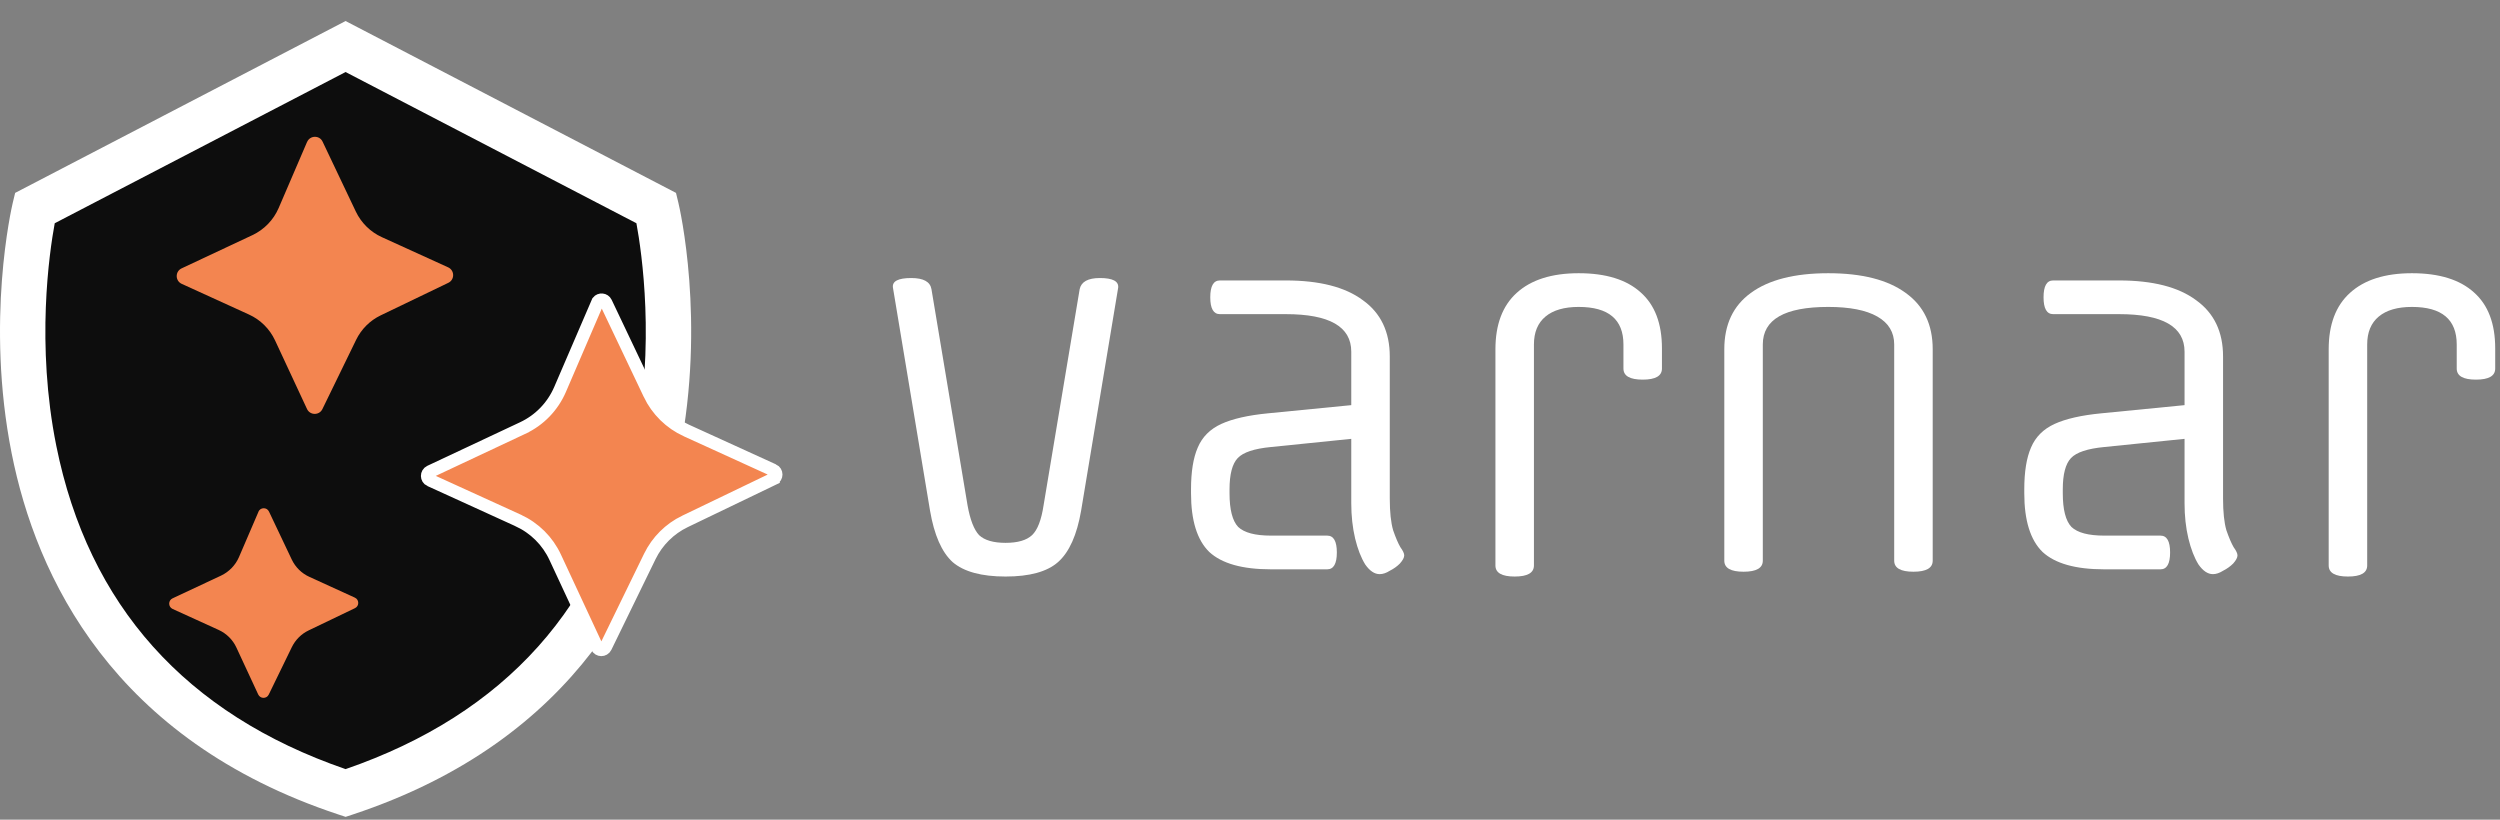
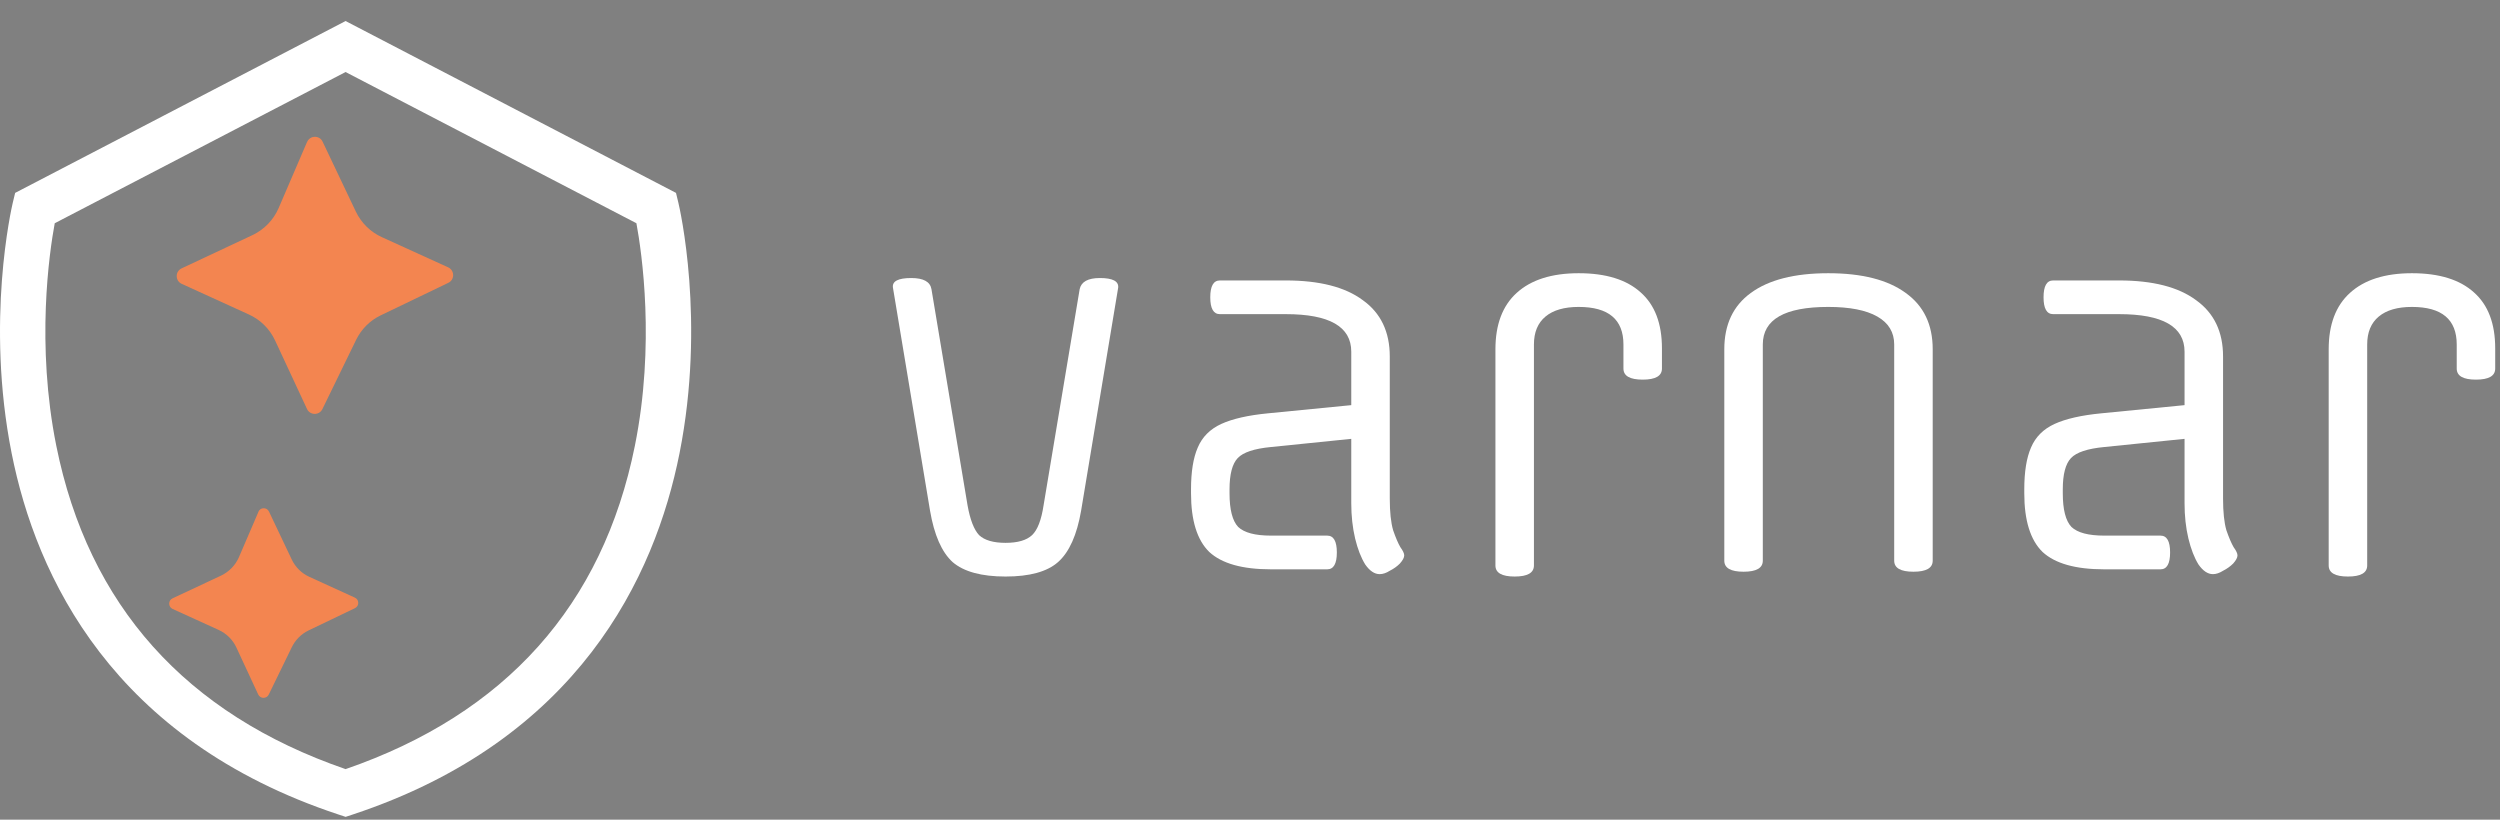
<svg xmlns="http://www.w3.org/2000/svg" width="122" height="40" viewBox="0 0 122 40" fill="none">
  <rect x="0" y="0" width="122" height="40" fill="#808080" stroke="none" />
-   <path d="M1.754 9.804L17.173 2.52L32.084 10.281C33.313 21.413 32.592 33.054 16.76 38.683C1.55 34.688 0.419 17.766 1.754 9.804Z" fill="#0D0D0D" stroke="white" stroke-width="0.124" />
  <path d="M16.864 39.862L16.518 39.748C5.505 36.102 1.766 28.148 0.568 22.12C-0.714 15.666 0.568 10.136 0.621 9.904L0.739 9.413L16.864 1.026L32.989 9.413L33.107 9.904C33.164 10.136 34.443 15.666 33.161 22.12C31.962 28.152 28.223 36.102 17.214 39.748L16.868 39.862H16.864ZM2.671 10.894C2.405 12.332 1.751 16.811 2.748 21.759C4.315 29.537 9.062 34.842 16.864 37.533C24.663 34.842 29.414 29.537 30.981 21.759C31.978 16.811 31.323 12.332 31.057 10.894L16.864 3.515L2.671 10.894Z" fill="white" />
-   <path d="M29.148 14.784L29.177 14.717C29.278 14.59 29.491 14.601 29.569 14.764C29.569 14.764 29.569 14.764 29.569 14.764L31.695 19.235L31.695 19.236C32.069 20.021 32.708 20.648 33.497 21.009L33.498 21.009L37.737 22.942C37.737 22.942 37.738 22.942 37.738 22.942C37.923 23.029 37.917 23.284 37.745 23.366L37.745 23.367L33.427 25.445L33.426 25.445C32.679 25.806 32.077 26.404 31.712 27.152L31.712 27.152L29.555 31.578C29.555 31.578 29.555 31.578 29.555 31.578C29.467 31.756 29.216 31.752 29.133 31.575C29.133 31.575 29.133 31.575 29.133 31.575L27.094 27.196C27.094 27.196 27.094 27.196 27.094 27.196C26.724 26.397 26.08 25.762 25.284 25.397L25.283 25.396L20.985 23.436L20.984 23.436C20.809 23.356 20.803 23.1 20.985 23.013C20.985 23.013 20.985 23.013 20.985 23.013L25.51 20.887C25.51 20.887 25.51 20.886 25.511 20.886C26.329 20.504 26.973 19.834 27.33 19.008L27.33 19.008L29.148 14.784Z" fill="#F38550" stroke="white" stroke-width="0.62" />
  <path d="M14.986 6.924L13.597 10.155C13.346 10.734 12.894 11.202 12.323 11.472L8.861 13.097C8.542 13.249 8.546 13.702 8.865 13.851L12.152 15.35C12.711 15.605 13.16 16.05 13.422 16.61L14.982 19.959C15.13 20.274 15.579 20.278 15.732 19.966L17.379 16.583C17.634 16.061 18.056 15.639 18.581 15.388L21.879 13.801C22.195 13.649 22.191 13.196 21.871 13.047L18.63 11.571C18.079 11.32 17.63 10.878 17.367 10.33L15.743 6.913C15.591 6.589 15.127 6.601 14.986 6.928V6.924Z" fill="#F38550" />
  <path d="M12.613 24.975L11.662 27.186C11.491 27.581 11.182 27.901 10.791 28.088L8.421 29.199C8.2 29.302 8.204 29.614 8.421 29.716L10.669 30.74C11.053 30.915 11.361 31.22 11.536 31.6L12.601 33.891C12.704 34.108 13.008 34.112 13.115 33.895L14.241 31.581C14.416 31.223 14.705 30.934 15.063 30.763L17.322 29.678C17.539 29.576 17.535 29.264 17.318 29.165L15.101 28.152C14.72 27.981 14.416 27.68 14.237 27.304L13.126 24.963C13.02 24.742 12.704 24.75 12.609 24.975H12.613Z" fill="#F38550" />
  <path d="M49.072 28.135C47.898 28.135 47.036 27.9 46.488 27.43C45.956 26.945 45.588 26.107 45.385 24.916L43.576 14.038C43.529 13.725 43.827 13.568 44.469 13.568C45.064 13.568 45.392 13.748 45.455 14.109L47.216 24.658C47.342 25.363 47.53 25.848 47.78 26.115C48.046 26.365 48.477 26.491 49.072 26.491C49.667 26.491 50.097 26.365 50.364 26.115C50.63 25.864 50.818 25.378 50.927 24.658L52.688 14.109C52.767 13.748 53.096 13.568 53.675 13.568C54.301 13.568 54.599 13.725 54.567 14.038L52.759 24.916C52.555 26.107 52.18 26.945 51.632 27.43C51.099 27.9 50.246 28.135 49.072 28.135Z" fill="white" />
  <path d="M64.768 27.783H62.02C60.627 27.783 59.625 27.501 59.014 26.937C58.419 26.357 58.122 25.402 58.122 24.071V23.883C58.122 23.021 58.231 22.34 58.451 21.839C58.67 21.322 59.053 20.938 59.601 20.687C60.149 20.437 60.909 20.264 61.88 20.17L65.942 19.771V17.163C65.942 15.941 64.878 15.33 62.748 15.33H59.531C59.218 15.33 59.061 15.056 59.061 14.508C59.061 13.96 59.218 13.686 59.531 13.686H62.748C64.392 13.686 65.645 14.007 66.506 14.649C67.383 15.276 67.821 16.192 67.821 17.398V24.329C67.821 24.987 67.876 25.504 67.986 25.88C68.111 26.24 68.228 26.514 68.338 26.702C68.463 26.874 68.526 27.008 68.526 27.102C68.526 27.211 68.455 27.344 68.314 27.501C68.174 27.642 68.009 27.759 67.821 27.853C67.649 27.963 67.485 28.018 67.328 28.018C67.078 28.018 66.843 27.861 66.624 27.548C66.42 27.219 66.255 26.796 66.13 26.279C66.005 25.747 65.942 25.175 65.942 24.564V21.416L62.02 21.815C61.206 21.893 60.666 22.073 60.4 22.355C60.134 22.637 60.001 23.146 60.001 23.883V24.071C60.001 24.869 60.142 25.418 60.423 25.715C60.721 25.997 61.253 26.138 62.02 26.138H64.768C65.081 26.138 65.238 26.412 65.238 26.96C65.238 27.509 65.081 27.783 64.768 27.783Z" fill="white" />
  <path d="M79.224 17.985V16.811C79.224 15.589 78.496 14.978 77.04 14.978C76.335 14.978 75.795 15.135 75.42 15.448C75.044 15.761 74.856 16.215 74.856 16.811V27.595C74.856 27.955 74.543 28.135 73.916 28.135C73.29 28.135 72.977 27.955 72.977 27.595V17.046C72.977 15.839 73.322 14.923 74.01 14.297C74.715 13.654 75.725 13.333 77.04 13.333C78.371 13.333 79.381 13.647 80.07 14.273C80.759 14.884 81.103 15.793 81.103 16.999V17.985C81.103 18.346 80.79 18.526 80.164 18.526C79.537 18.526 79.224 18.346 79.224 17.985Z" fill="white" />
  <path d="M94.316 17.046V27.36C94.316 27.72 94.002 27.9 93.376 27.9C92.75 27.9 92.437 27.72 92.437 27.36V16.811C92.437 16.215 92.163 15.761 91.615 15.448C91.067 15.135 90.268 14.978 89.219 14.978C87.09 14.978 86.025 15.589 86.025 16.811V27.36C86.025 27.72 85.712 27.9 85.086 27.9C84.46 27.9 84.146 27.72 84.146 27.36V17.046C84.146 15.839 84.577 14.923 85.438 14.297C86.315 13.654 87.575 13.333 89.219 13.333C90.863 13.333 92.124 13.654 93 14.297C93.877 14.923 94.316 15.839 94.316 17.046Z" fill="white" />
  <path d="M105.431 27.783H102.684C101.29 27.783 100.288 27.501 99.678 26.937C99.083 26.357 98.785 25.402 98.785 24.071V23.883C98.785 23.021 98.895 22.34 99.114 21.839C99.333 21.322 99.717 20.938 100.265 20.687C100.813 20.437 101.572 20.264 102.543 20.17L106.606 19.771V17.163C106.606 15.941 105.541 15.33 103.412 15.33H100.194C99.881 15.33 99.725 15.056 99.725 14.508C99.725 13.96 99.881 13.686 100.194 13.686H103.412C105.056 13.686 106.308 14.007 107.169 14.649C108.046 15.276 108.485 16.192 108.485 17.398V24.329C108.485 24.987 108.539 25.504 108.649 25.88C108.774 26.24 108.892 26.514 109.001 26.702C109.126 26.874 109.189 27.008 109.189 27.102C109.189 27.211 109.119 27.344 108.978 27.501C108.837 27.642 108.672 27.759 108.485 27.853C108.312 27.963 108.148 28.018 107.991 28.018C107.741 28.018 107.506 27.861 107.287 27.548C107.083 27.219 106.919 26.796 106.794 26.279C106.668 25.747 106.606 25.175 106.606 24.564V21.416L102.684 21.815C101.87 21.893 101.329 22.073 101.063 22.355C100.797 22.637 100.664 23.146 100.664 23.883V24.071C100.664 24.869 100.805 25.418 101.087 25.715C101.384 25.997 101.917 26.138 102.684 26.138H105.431C105.745 26.138 105.901 26.412 105.901 26.96C105.901 27.509 105.745 27.783 105.431 27.783Z" fill="white" />
  <path d="M119.888 17.985V16.811C119.888 15.589 119.16 14.978 117.703 14.978C116.999 14.978 116.459 15.135 116.083 15.448C115.707 15.761 115.519 16.215 115.519 16.811V27.595C115.519 27.955 115.206 28.135 114.58 28.135C113.954 28.135 113.64 27.955 113.64 27.595V17.046C113.64 15.839 113.985 14.923 114.674 14.297C115.378 13.654 116.388 13.333 117.703 13.333C119.034 13.333 120.044 13.647 120.733 14.273C121.422 14.884 121.766 15.793 121.766 16.999V17.985C121.766 18.346 121.453 18.526 120.827 18.526C120.201 18.526 119.888 18.346 119.888 17.985Z" fill="white" />
</svg>